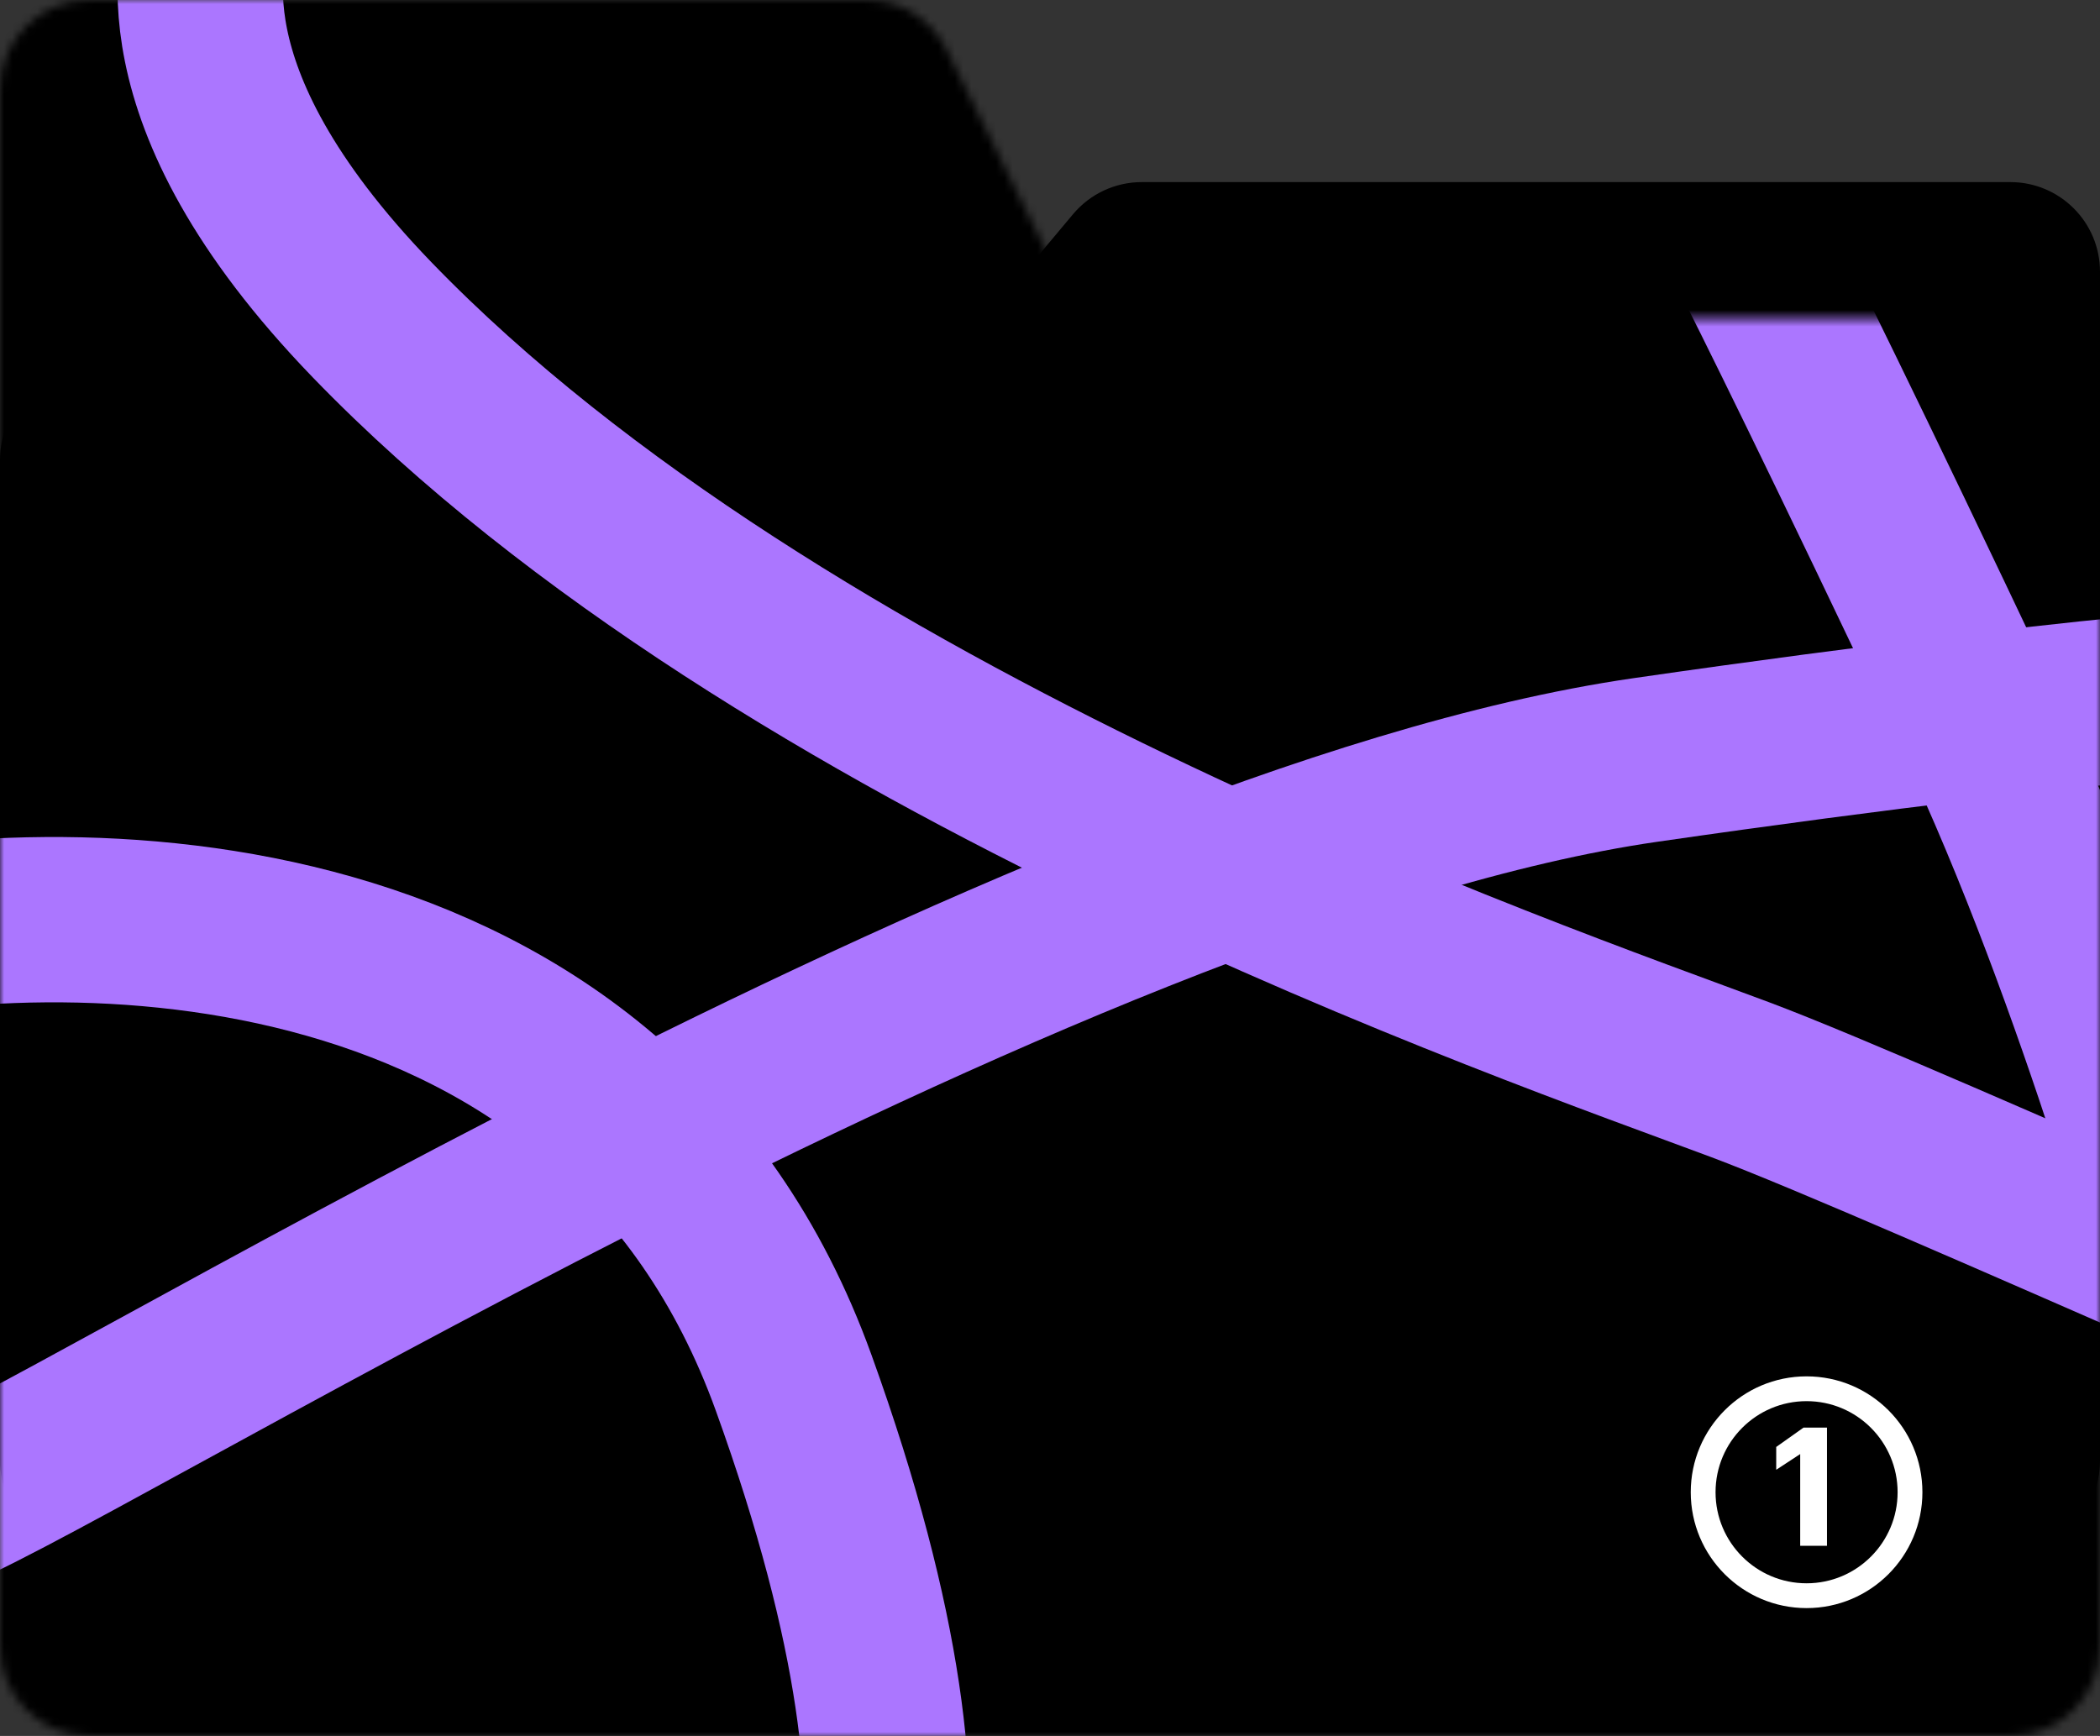
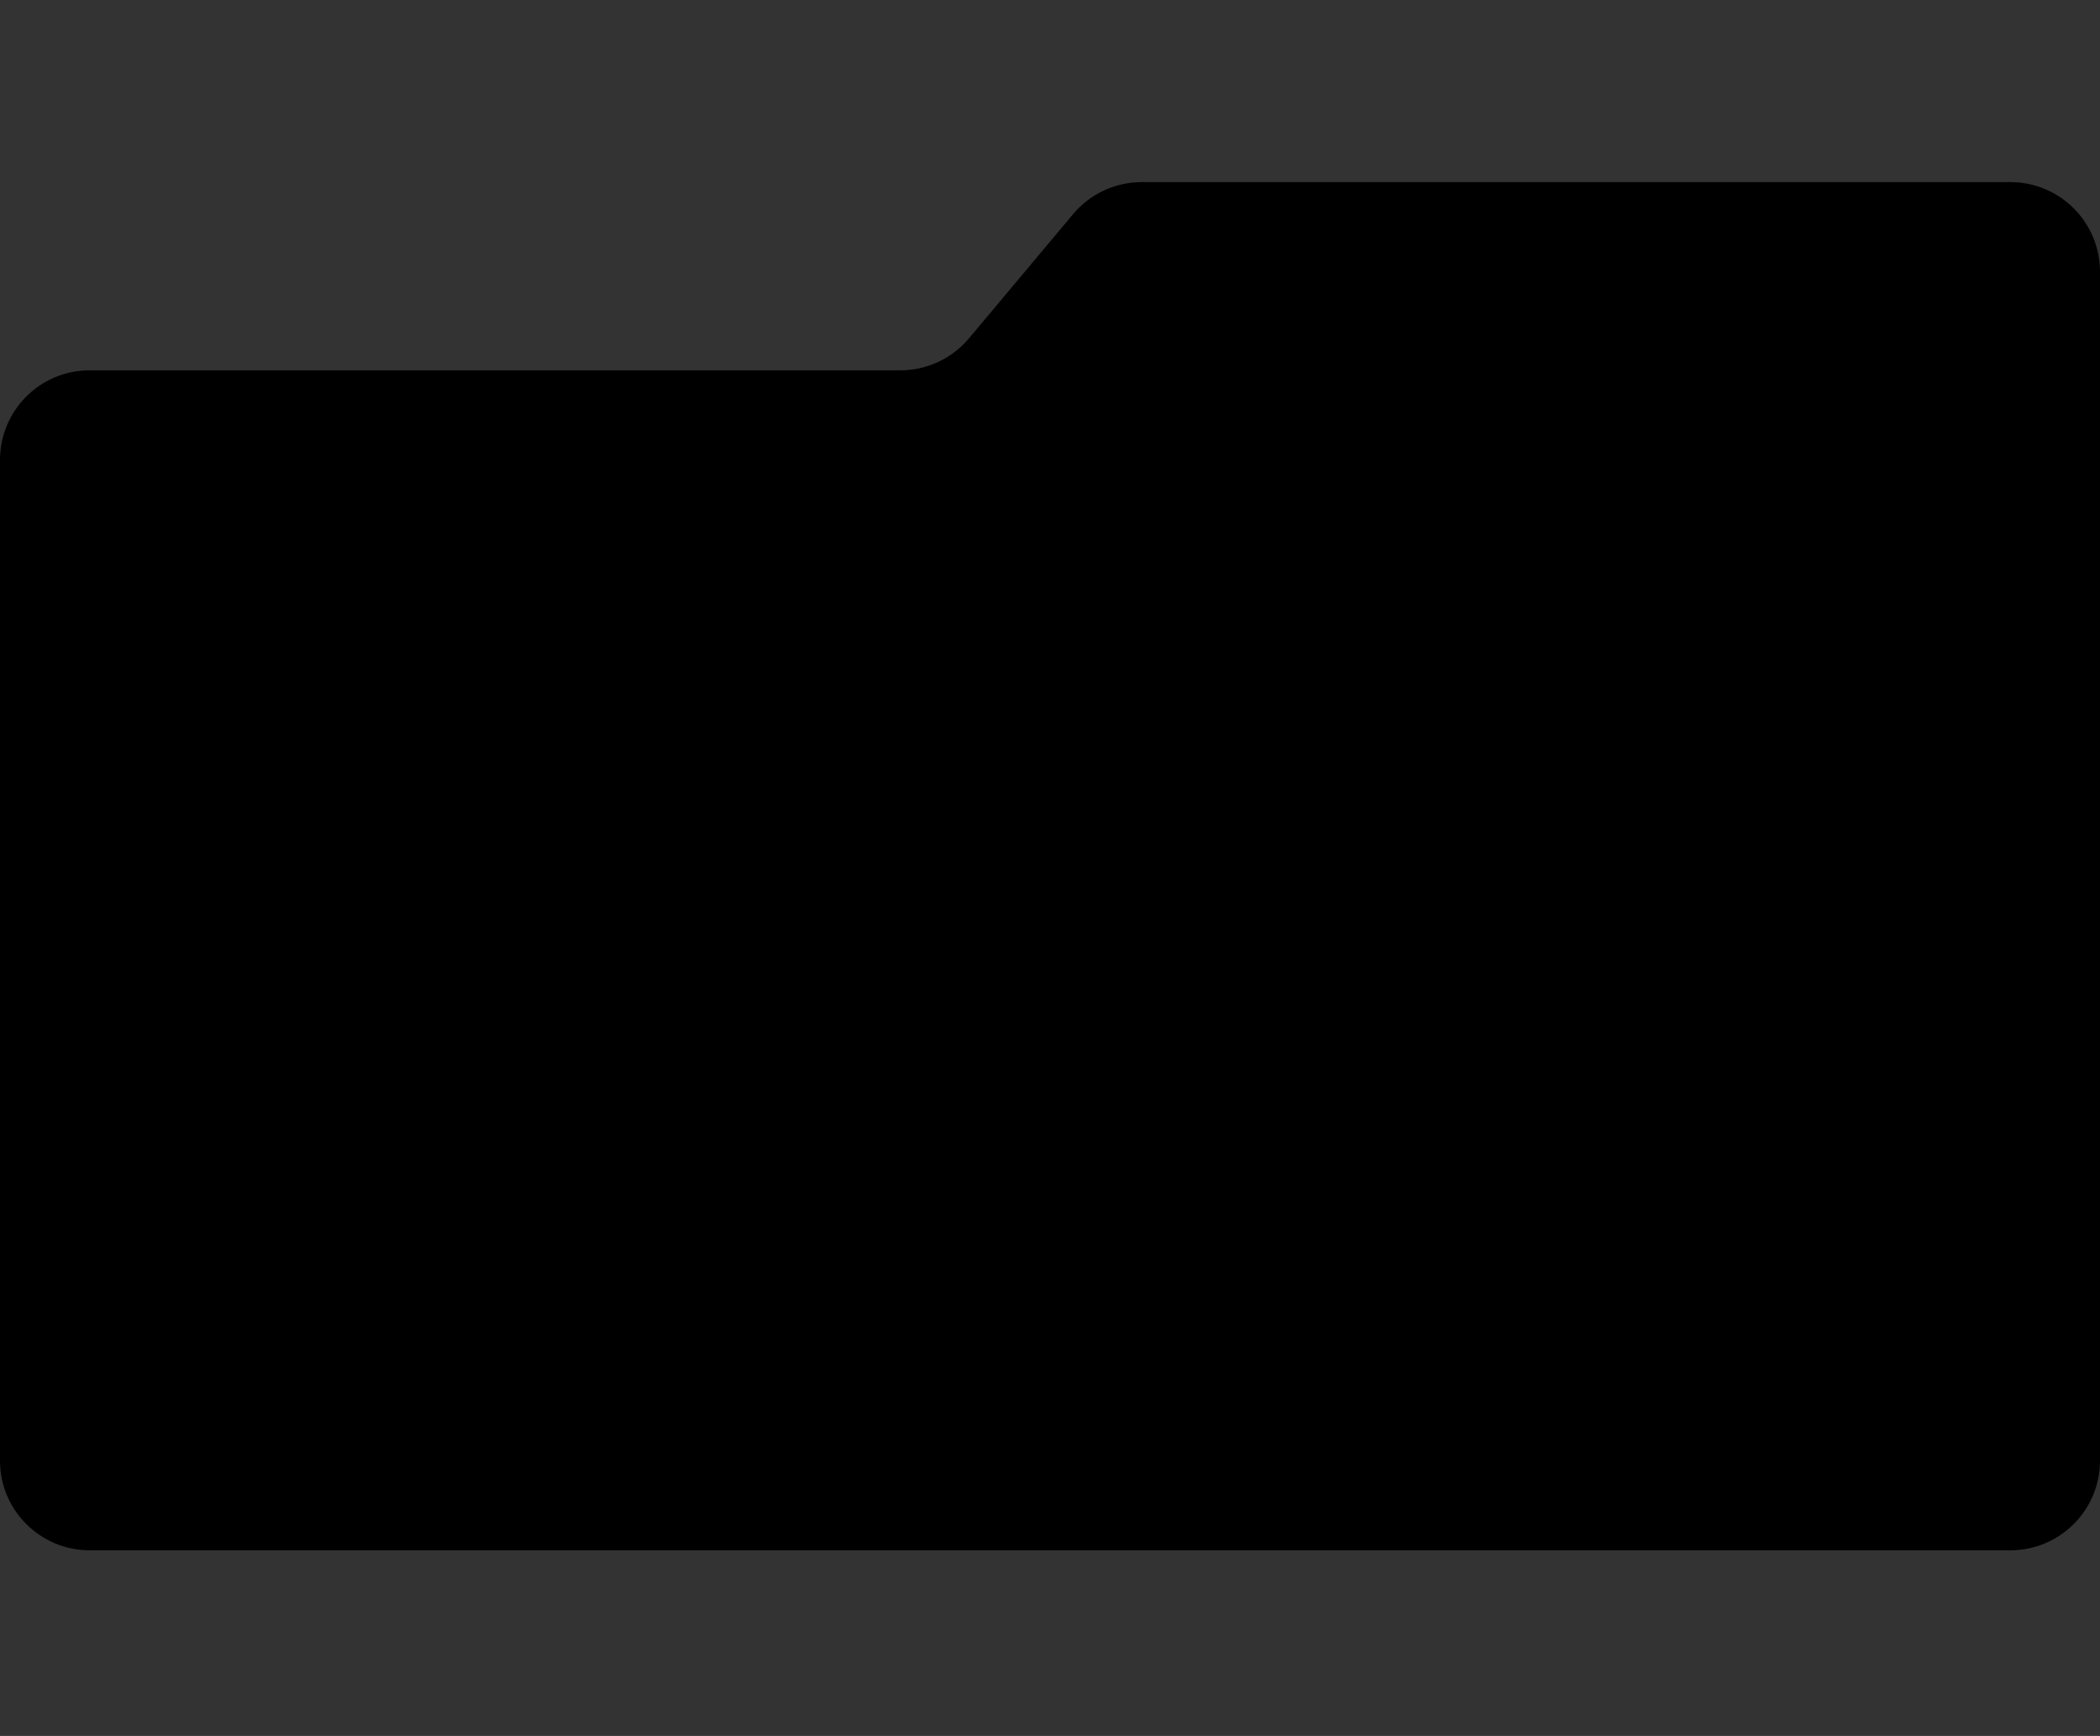
<svg xmlns="http://www.w3.org/2000/svg" width="254" height="210" viewBox="0 0 254 210" fill="none">
  <rect x="0" y="0" width="254" height="210" fill="#333333" stroke="none" />
  <path d="M254 32.873C254 26.884 249.145 22.029 243.155 22.029H138.1C134.892 22.029 131.849 23.449 129.789 25.908L117.209 40.919C115.149 43.377 112.106 44.798 108.897 44.798H10.845C4.855 44.798 1.52588e-05 49.653 1.52588e-05 55.642V176.697C1.52588e-05 182.686 4.855 187.542 10.845 187.542H243.155C249.145 187.542 254 182.686 254 176.697V32.873Z" fill="black" />
  <mask id="mask0_864_1318" style="mask-type:alpha" maskUnits="userSpaceOnUse" x="0" y="0" width="254" height="210">
-     <path d="M0 10.845C0 4.855 4.855 0 10.845 0H104.777C108.899 0 112.666 2.338 114.495 6.032L127.601 32.5C129.431 36.194 133.197 38.532 137.32 38.532H243.155C249.145 38.532 254 43.387 254 49.377V199.155C254 205.145 249.145 210 243.155 210H10.845C4.855 210 0 205.145 0 199.155V10.845Z" fill="#8F8F8F" />
-   </mask>
+     </mask>
  <g mask="url(#mask0_864_1318)">
-     <rect width="1147.91" height="1189.4" transform="matrix(-1 0 0 1 1134.89 -364.484)" fill="black" />
-     <path d="M25.002 -9.043C25.002 -6.029 18.128 10.861 45.002 38.684C94.501 89.928 185.001 121.076 210.501 130.622C230.901 138.258 309.334 174.163 320.001 176.842" stroke="#AB76FF" stroke-width="20" />
+     <path d="M25.002 -9.043C25.002 -6.029 18.128 10.861 45.002 38.684C230.901 138.258 309.334 174.163 320.001 176.842" stroke="#AB76FF" stroke-width="20" />
    <path d="M-9 182.871C4.5 178.852 126 102.488 199 91.938C257.4 83.498 286 82.058 293 82.393" stroke="#AB76FF" stroke-width="20" />
-     <path d="M211.5 29.641C214.167 34.832 223.4 53.454 239 86.411C254.6 119.368 264.833 158.923 266 160.765L283.5 180.861" stroke="#AB76FF" stroke-width="20" />
    <path d="M-23 114.545C7.667 107.177 74.4 107.412 96 167.297C117.6 227.182 103.333 247.177 93.5 249.689" stroke="#AB76FF" stroke-width="20" />
    <ellipse cx="218.51" cy="180.517" rx="12.51" ry="12.517" stroke="white" stroke-width="3" />
    <path d="M217.738 175.901L214.838 177.801V175.041L218.138 172.701H220.978V187.001H217.738V175.901Z" fill="white" />
  </g>
</svg>